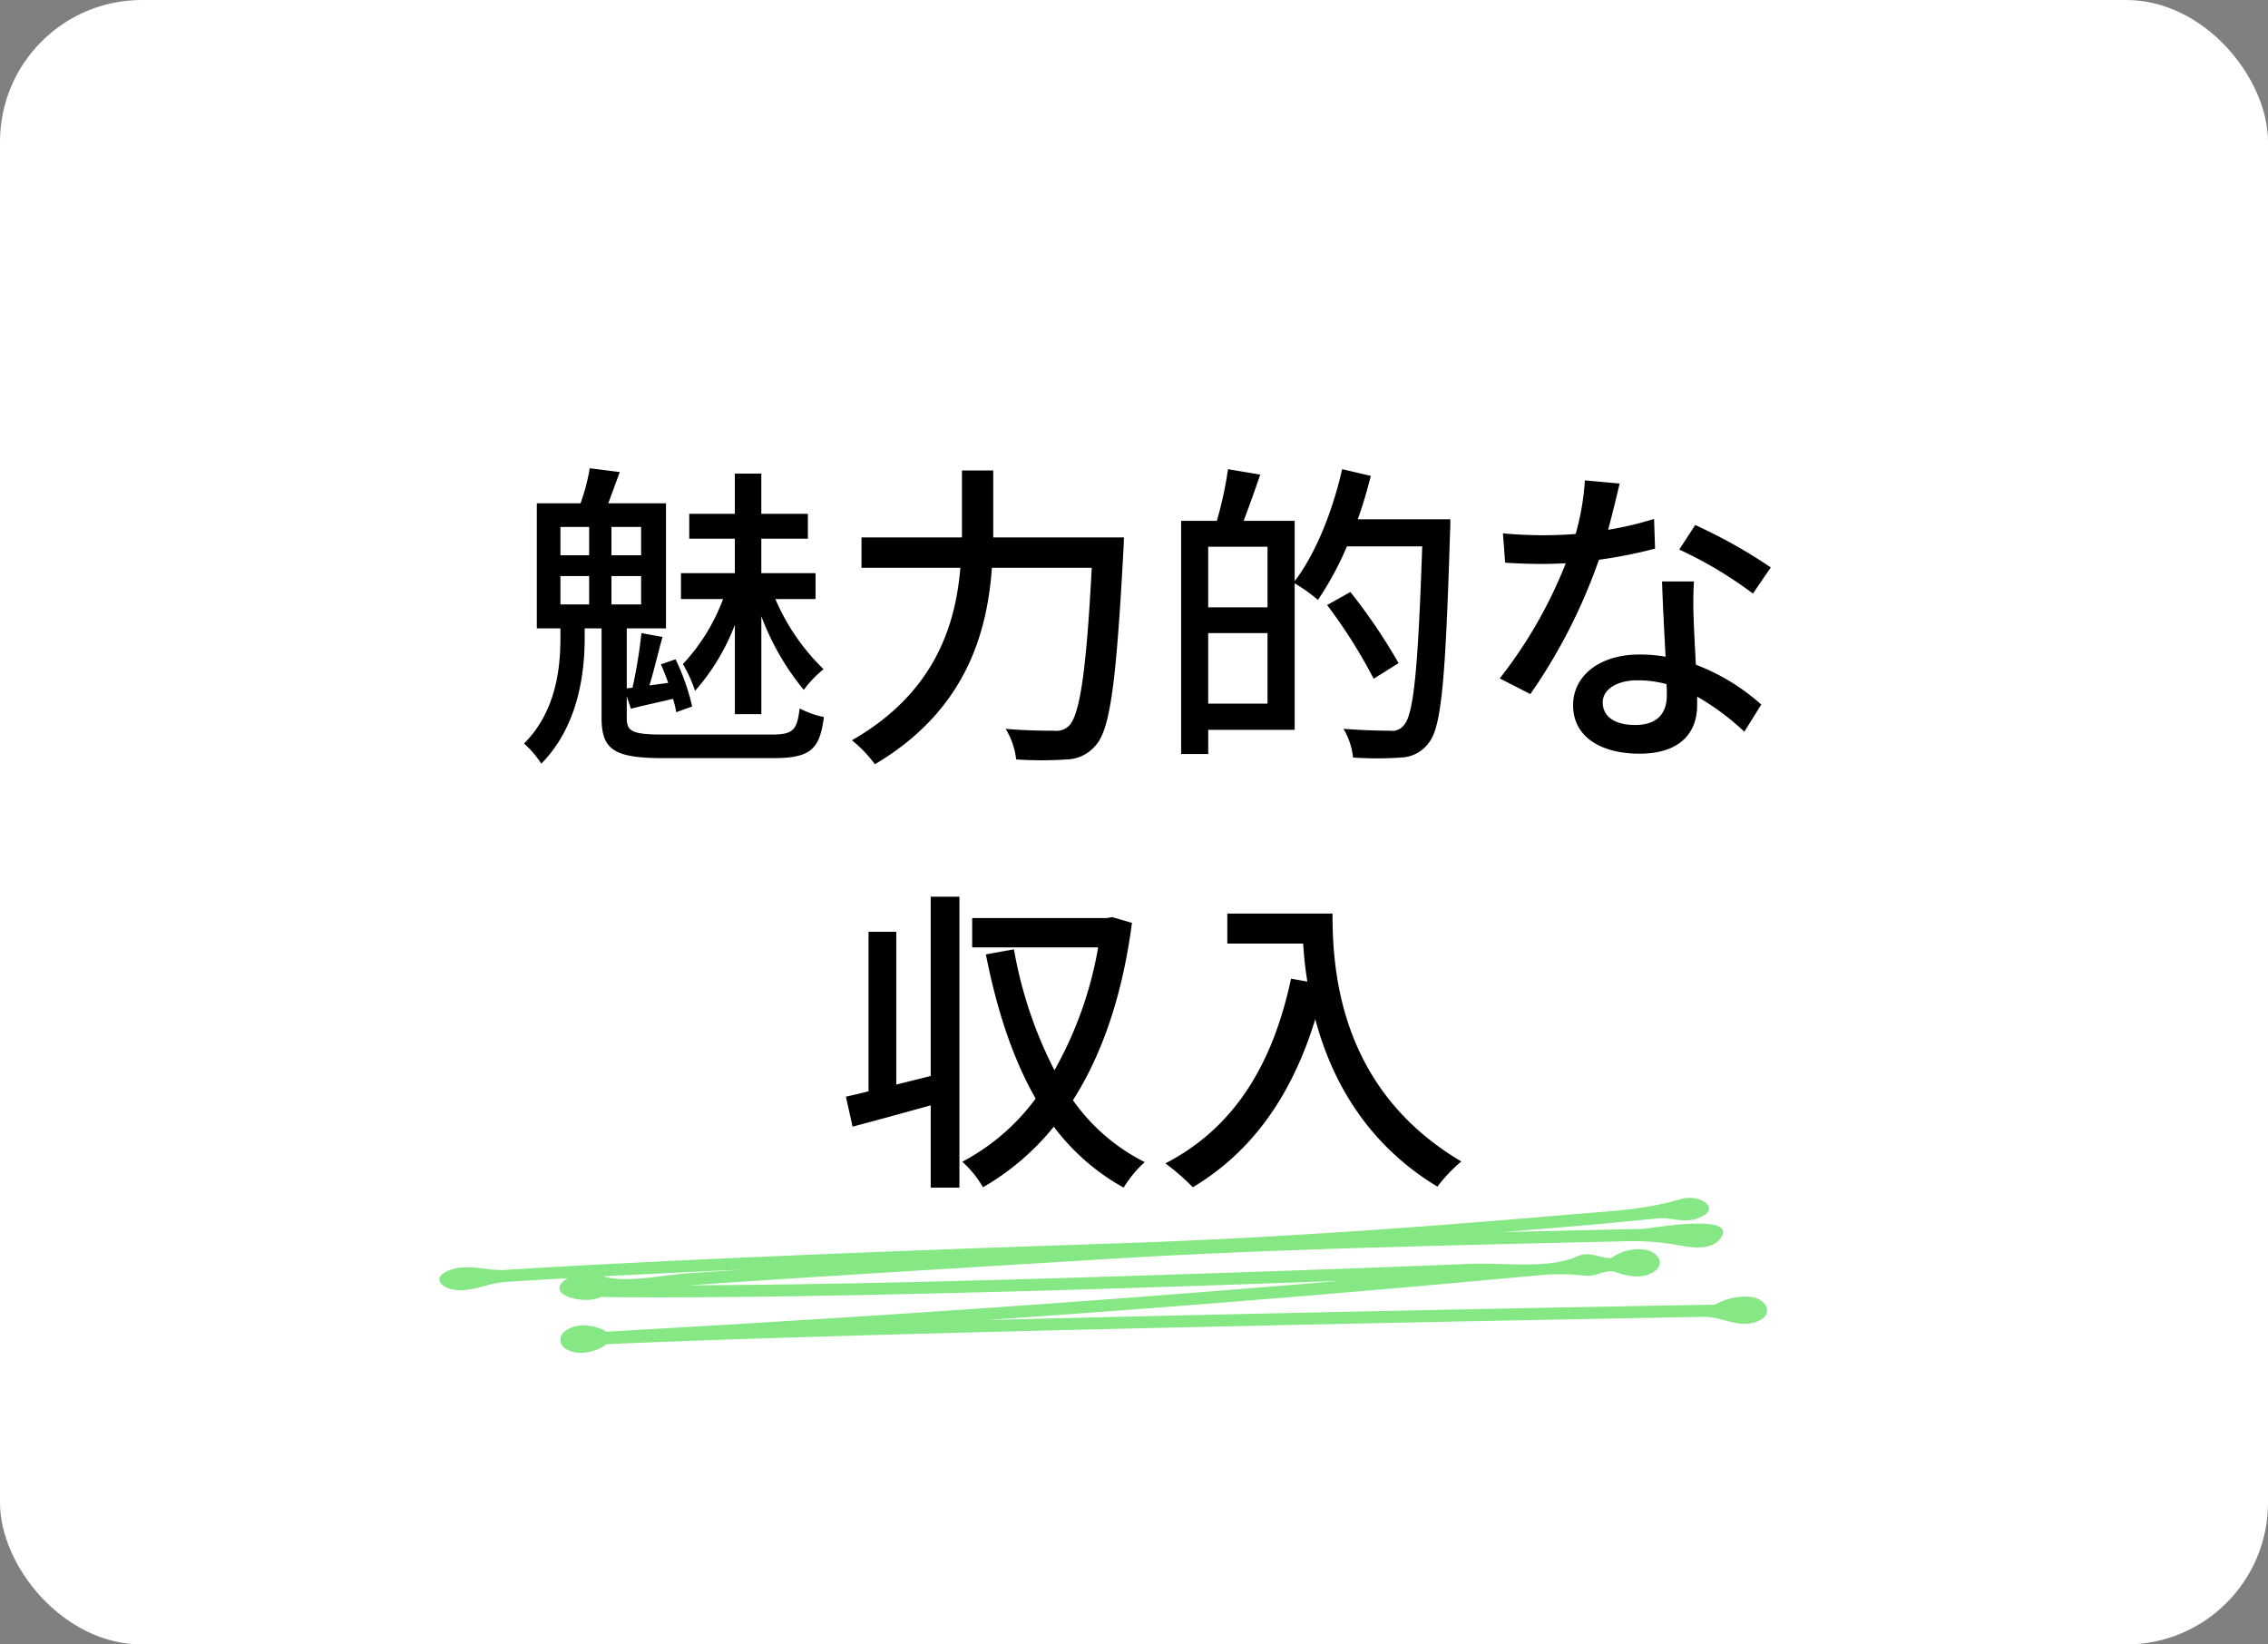
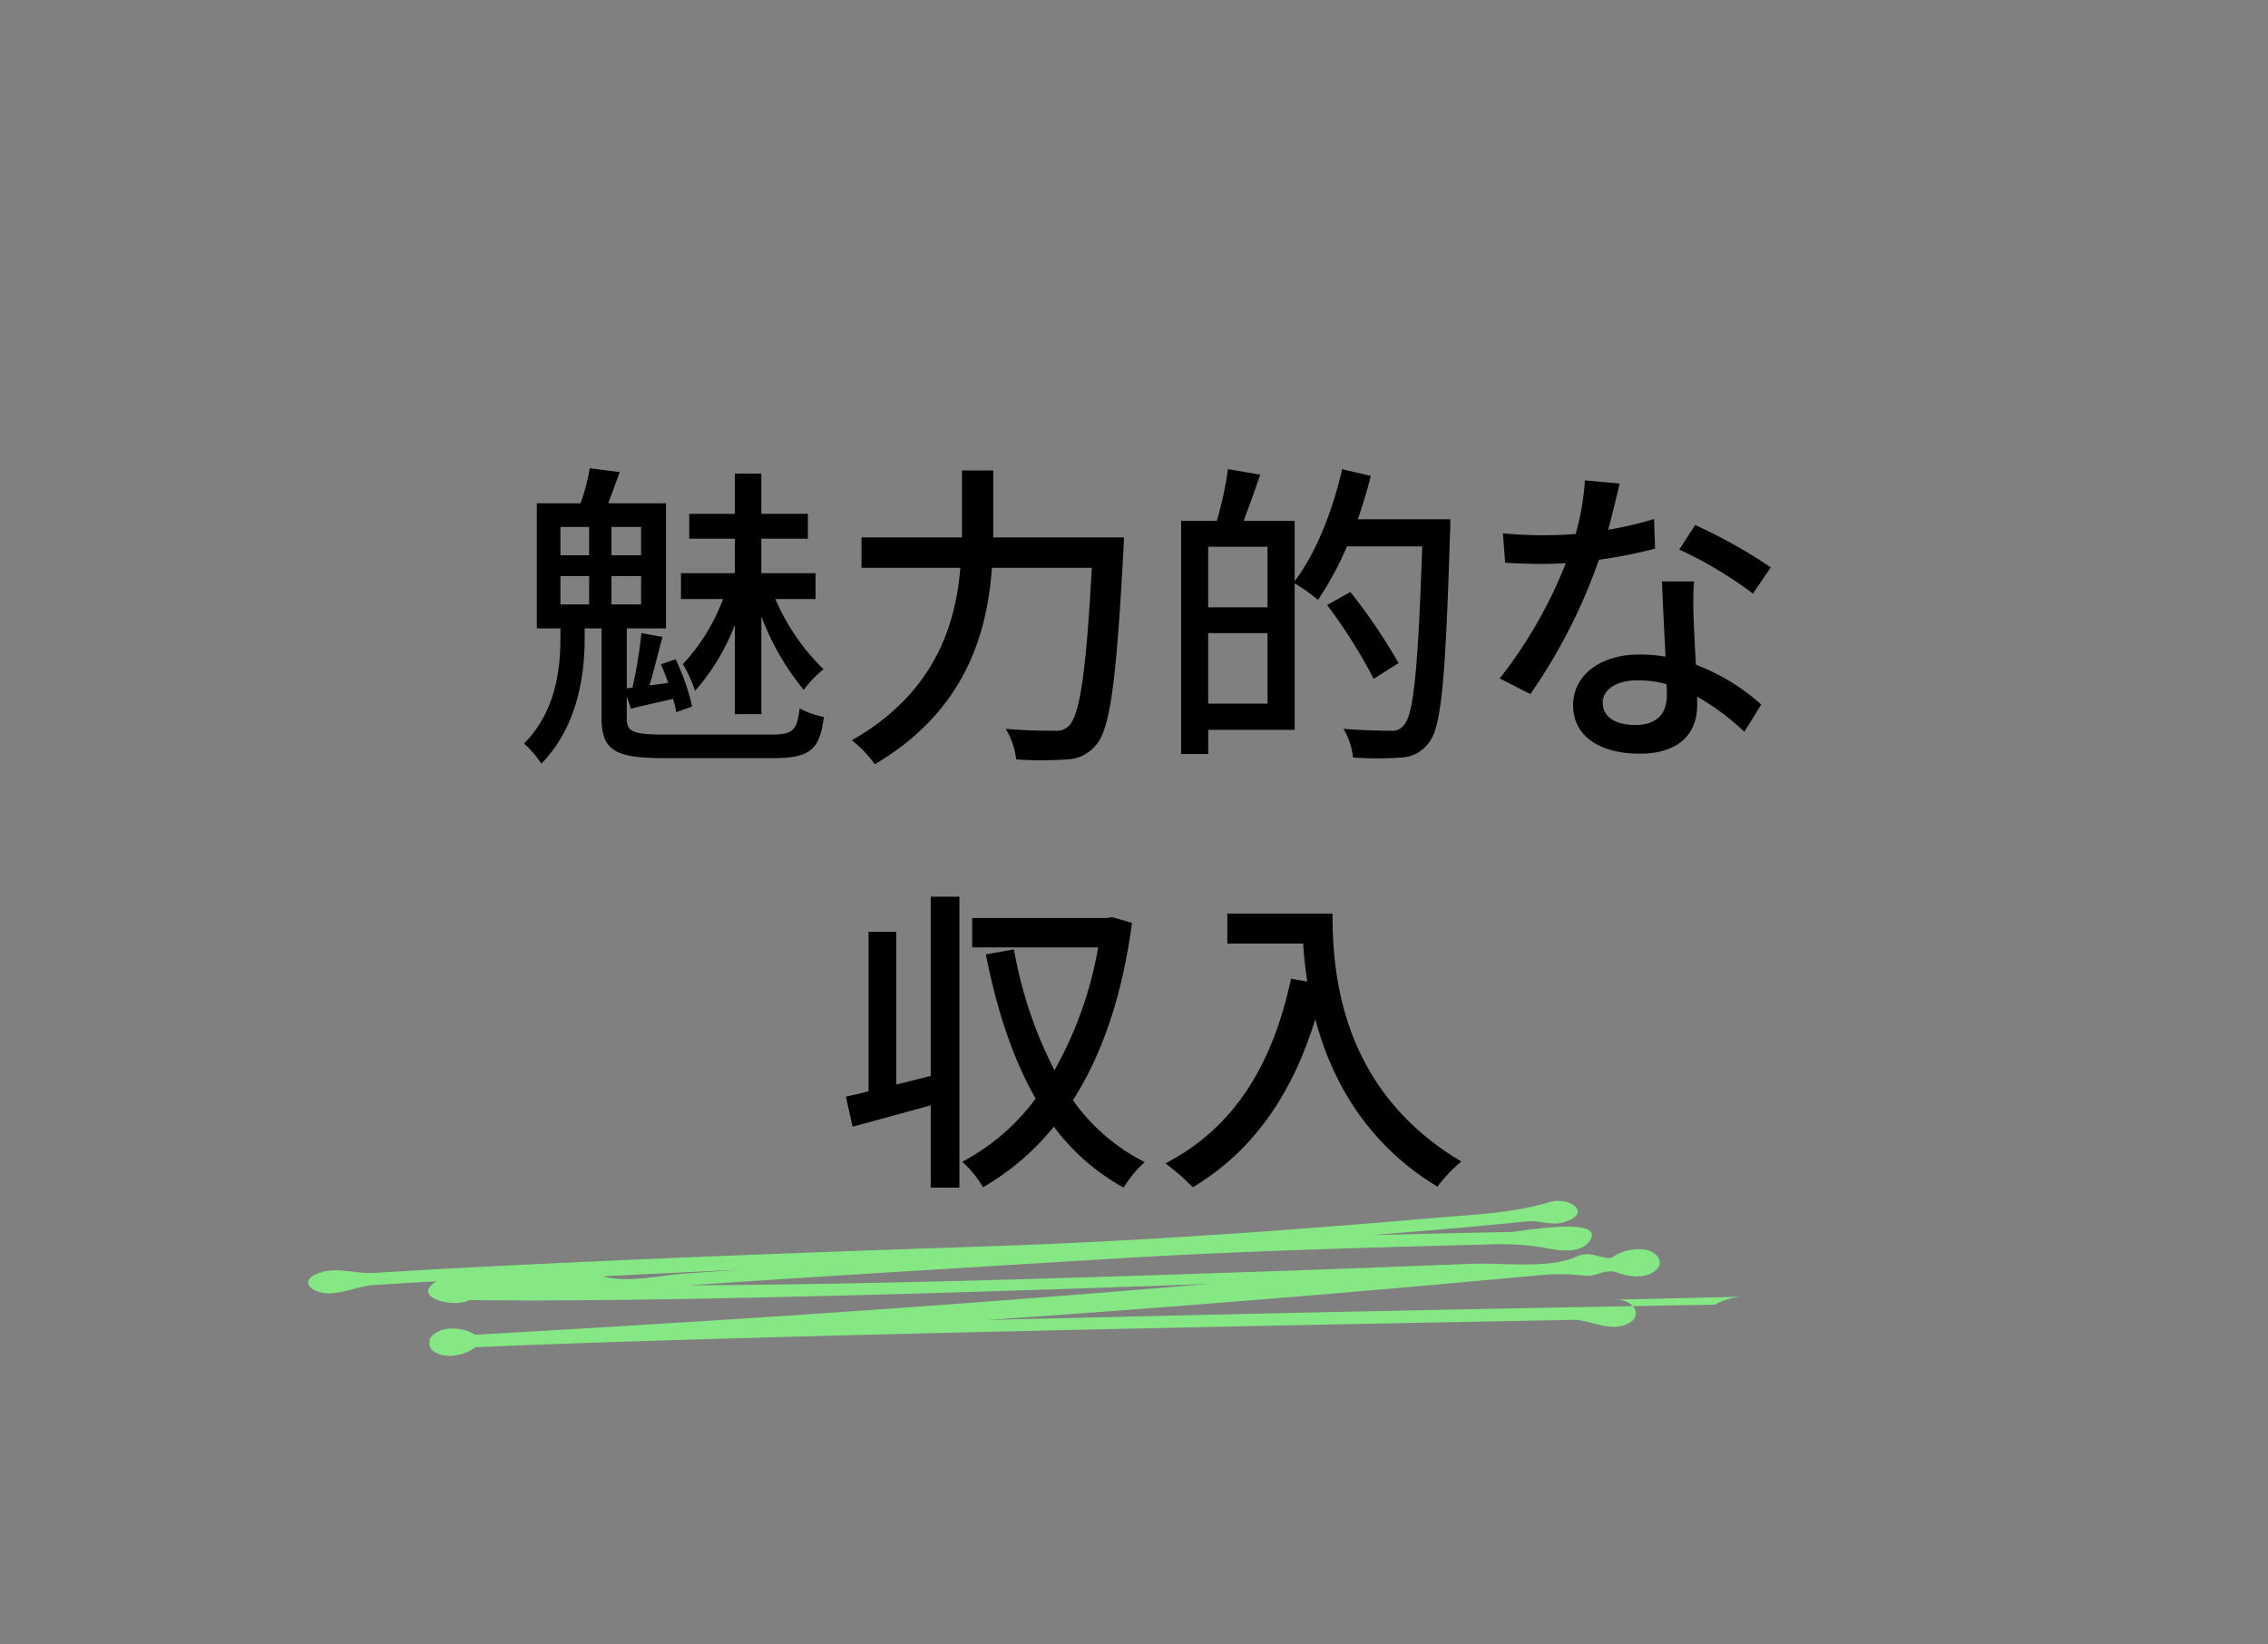
<svg xmlns="http://www.w3.org/2000/svg" id="kw4.svg" width="320" height="232" viewBox="0 0 320 232">
  <rect x="0" y="0" width="320" height="232" fill="#808080" stroke="none" />
  <defs>
    <style>
      .cls-1 {
        fill: #fff;
      }

      .cls-2, .cls-3 {
        fill-rule: evenodd;
      }

      .cls-3 {
        fill: #86e884;
      }
    </style>
  </defs>
-   <rect id="長方形_610" data-name="長方形 610" class="cls-1" width="320" height="232" rx="20" ry="20" />
  <path id="魅力的な_収入" data-name="魅力的な 収入" class="cls-2" d="M304.687,1507.75h3.735v-13.81a36.5,36.5,0,0,0,5.985,10.39,15.54,15.54,0,0,1,2.79-2.92,30.538,30.538,0,0,1-6.8-9.9h5.67v-3.65h-7.65V1483h6.57v-3.51h-6.57v-5.67h-3.735v5.67h-6.434V1483h6.434v4.86h-7.6v3.65h5.939a27.511,27.511,0,0,1-5.669,9.18,18.949,18.949,0,0,1,1.71,3.78,30.407,30.407,0,0,0,5.624-9.32v12.6Zm-24.614-19.48h4.05v4h-4.05v-4Zm0-6.93h4.05v4h-4.05v-4Zm11.385,4h-4.185v-4h4.185v4Zm0,6.93h-4.185v-4h4.185v4Zm3.195,18.36c-4.5,0-5.22-.45-5.22-2.34v-3.06l0.585,1.76c1.89-.5,3.87-0.9,5.94-1.4a12.687,12.687,0,0,1,.45,1.89l2.25-.81a31.278,31.278,0,0,0-2.34-6.66l-2.07.72c0.36,0.81.72,1.71,1.035,2.61l-2.655.36c0.63-2.02,1.215-4.59,1.845-6.84l-2.97-.54a70.428,70.428,0,0,1-1.26,7.7l-0.81.09v-8.46h5.535v-17.64h-8.145l1.62-4.41-4.23-.54a29.158,29.158,0,0,1-1.305,4.95h-6.165v17.64h3.33v1.3c0,4.01-.5,10.31-5.129,14.94a14.59,14.59,0,0,1,2.43,2.84c5.309-5.36,6.119-13.01,6.119-17.69v-1.39h2.385v12.64c0,4.55,1.845,5.67,8.865,5.67h15.3c5.31,0,6.615-1.21,7.2-5.8a12.739,12.739,0,0,1-3.42-1.22c-0.36,3.06-.9,3.69-3.96,3.69H294.653Zm46.485-27.81v-9.45h-4.41v9.45H322.553v4.28H336.5c-0.675,8.1-3.6,17.64-15.3,24.34a17.743,17.743,0,0,1,3.239,3.38c12.78-7.56,15.84-18.45,16.515-27.72h14.084c-0.765,14.71-1.71,20.88-3.24,22.32a2.523,2.523,0,0,1-2.07.67c-1.125,0-3.869,0-6.839-.27a10.568,10.568,0,0,1,1.485,4.32,52.747,52.747,0,0,0,7.154,0,5.474,5.474,0,0,0,4.14-2.07c1.98-2.29,2.835-8.95,3.825-27.18,0.045-.58.09-2.07,0.09-2.07H341.138Zm30.33,23.45v-9.95h8.37v9.95h-8.37Zm8.37-22.14v8.55h-8.37v-8.55h8.37Zm12.734-3.87c0.72-1.98,1.305-4.05,1.845-6.12l-4.049-.95c-1.35,5.94-3.735,11.93-6.7,15.8v-8.51h-7.2c0.72-1.89,1.575-4.27,2.34-6.52l-4.545-.77a52.756,52.756,0,0,1-1.575,7.29h-5.039v32.9h3.824v-3.42h12.195V1489.3a22.446,22.446,0,0,1,3.285,2.34,45.186,45.186,0,0,0,4.094-7.56h10.62c-0.585,16.97-1.17,23.76-2.61,25.25a2.014,2.014,0,0,1-1.89.76c-1.125,0-3.735-.04-6.614-0.27a9.807,9.807,0,0,1,1.349,4.05,47.583,47.583,0,0,0,6.8,0,5.014,5.014,0,0,0,3.915-2.11c1.8-2.25,2.34-9.23,2.97-29.52,0.045-.54.045-1.98,0.045-1.98h-13.05Zm5.76,20.29a80.768,80.768,0,0,0-6.8-10.03l-3.284,1.84a73,73,0,0,1,6.569,10.4Zm52.515-13.5a72.746,72.746,0,0,0-10.665-5.98l-2.25,3.46a57.512,57.512,0,0,1,10.395,6.21Zm-16.469-6.84a47.034,47.034,0,0,1-6.48,1.53c0.675-2.52,1.26-4.99,1.62-6.52l-4.9-.45a35.584,35.584,0,0,1-1.305,7.56c-1.575.13-3.105,0.18-4.59,0.18-1.8,0-3.915-.09-5.67-0.27l0.315,4.14c1.8,0.13,3.645.18,5.355,0.18,1.08,0,2.115-.05,3.195-0.09a64.472,64.472,0,0,1-9.315,16.24l4.32,2.21a78.263,78.263,0,0,0,9.675-18.95,66.564,66.564,0,0,0,7.92-1.57Zm1.8,24.89c0,2.29-1.125,4.18-4.455,4.18-3.06,0-4.59-1.3-4.59-3.19,0-1.8,1.935-3.11,4.905-3.11a15.011,15.011,0,0,1,4.095.54C436.178,1504.15,436.178,1504.65,436.178,1505.1Zm-0.675-16.07c0.09,2.93.315,7.11,0.5,10.62a20.692,20.692,0,0,0-3.735-.31c-5.535,0-9.315,2.97-9.315,7.15,0,4.64,4.185,6.84,9.36,6.84,5.849,0,8.144-3.06,8.144-6.84v-1.21a35.358,35.358,0,0,1,6.66,4.95l2.385-3.83a29.491,29.491,0,0,0-9.225-5.62c-0.135-2.52-.27-5.09-0.315-6.53a50.709,50.709,0,0,1,.045-5.22h-4.5ZM332.318,1558.8l-4.86,1.21v-21.55h-3.915v22.5c-1.17.31-2.249,0.54-3.194,0.76l0.945,4.23c3.194-.85,7.154-1.93,11.024-3.01v11.61h4.05v-41.04h-4.05v25.29Zm25.6-22.41-0.765.13H338.168v4.14h17.774a53.955,53.955,0,0,1-6.165,17.33,59.482,59.482,0,0,1-5.714-17.06l-3.96.72c1.53,7.79,3.78,14.67,7.02,20.34a30.573,30.573,0,0,1-10.35,8.91,14.89,14.89,0,0,1,2.925,3.6,35.864,35.864,0,0,0,9.989-8.55,31.111,31.111,0,0,0,9.855,8.6,16.339,16.339,0,0,1,2.97-3.6,27.511,27.511,0,0,1-10.125-8.73c4.1-6.44,6.975-14.72,8.325-25.02Zm16.246-.5v4.23h10.71a49.808,49.808,0,0,0,.585,5.36l-2.3-.41c-2.61,12.2-8.055,21.06-17.729,26.06a31.968,31.968,0,0,1,3.869,3.37c8.325-4.99,13.95-12.87,17.28-23.71,2.2,8.28,7.019,17.46,17.234,23.62a21.3,21.3,0,0,1,3.375-3.55c-17.144-10.13-18.179-26.82-18.179-34.97h-14.85Z" transform="translate(-201 -1407)" />
-   <path id="シェイプ_20" data-name="シェイプ 20" class="cls-3" d="M447.518,1589.93a8.705,8.705,0,0,0-4.553,1.13c-2.088.04-4.177,0.07-6.265,0.11q-7.05.135-14.1,0.26-14.1.27-28.193,0.56-27.115.57-54.23,1.24,31.266-2.145,62.486-4.91,7.724-.69,15.444-1.4a29.913,29.913,0,0,1,6.489.05c1.868,0.21,2.785-1.09,4.653-.41,1.568,0.57,3.69.86,5.14-.17,1.641-1.15.51-2.64-1.024-3.04a6.56,6.56,0,0,0-5.015,1.13c-1.84.08-2.935-1.1-4.9-.2-3.907,1.78-10.523.84-14.851,1.02l-15.623.6q-16.4.6-32.813,1.12c-20.655.65-41.321,1.22-61.987,1.31,19.639-1.34,39.293-2.49,58.94-3.7,18.056-1.11,36.115-1.61,54.2-2.07q9.255-.225,18.512-0.43a36.447,36.447,0,0,1,8.313.6c1.7,0.33,4.517.64,5.676-1.11,2.38-3.58-10.241-1.26-10.931-1.25q-9.988.21-19.976,0.46,7.119-.555,14.231-1.19,3.885-.36,7.767-0.75c1.773-.19,3.512.64,5.253,0.11,4.225-1.3.714-3.67-2.04-2.83-5.063,1.54-10.475,1.73-15.816,2.19-21.173,1.82-42.381,3.35-63.619,4.05-21.364.71-42.727,1.5-64.078,2.53q-7.437.36-14.872,0.77-3.718.21-7.435,0.45c-2.315.14-4.844-.74-7.072-0.2-4.061.99-1.938,3.27,1.142,3.06,2.072-.15,3.867-1.03,6.009-1.17q4.356-.27,8.714-0.52c-3.745,2.29,2.511,3.86,4.637,2.65,4.961,0.07,9.922.07,14.882,0.03,9.527-.06,19.053-0.23,28.578-0.45,20.3-.45,40.6-1.12,60.894-1.86q-37.806,3.195-75.675,5.52-9.281.585-18.563,1.12l-9.283.54c-1.489-.97-4.152-1.29-5.648-0.2a1.492,1.492,0,0,0,.151,2.74c1.595,0.9,4.127.3,5.515-.78,6.754-.3,13.51-0.54,20.267-0.76,25.543-.83,51.094-1.41,76.645-1.96q19.572-.42,39.145-0.79,9.4-.18,18.79-0.35c2.381-.04,4.683,1.52,7.131.78,3.144-.95,1.649-3.67-1.047-3.63C445.781,1589.96,448.755,1589.91,447.518,1589.93Zm-157.25-3.08q7.893-.4,15.788-0.74-4.059.255-8.115,0.54c-3.689.25-8.37,1.39-11.9,0.42,1.408-.08,2.816-0.15,4.223-0.22C295.53,1586.58,288.861,1586.92,290.268,1586.85Z" transform="translate(-201 -1407)" />
+   <path id="シェイプ_20" data-name="シェイプ 20" class="cls-3" d="M447.518,1589.93a8.705,8.705,0,0,0-4.553,1.13c-2.088.04-4.177,0.07-6.265,0.11q-7.05.135-14.1,0.26-14.1.27-28.193,0.56-27.115.57-54.23,1.24,31.266-2.145,62.486-4.91,7.724-.69,15.444-1.4a29.913,29.913,0,0,1,6.489.05c1.868,0.21,2.785-1.09,4.653-.41,1.568,0.57,3.69.86,5.14-.17,1.641-1.15.51-2.64-1.024-3.04a6.56,6.56,0,0,0-5.015,1.13c-1.84.08-2.935-1.1-4.9-.2-3.907,1.78-10.523.84-14.851,1.02l-15.623.6q-16.4.6-32.813,1.12c-20.655.65-41.321,1.22-61.987,1.31,19.639-1.34,39.293-2.49,58.94-3.7,18.056-1.11,36.115-1.61,54.2-2.07a36.447,36.447,0,0,1,8.313.6c1.7,0.33,4.517.64,5.676-1.11,2.38-3.58-10.241-1.26-10.931-1.25q-9.988.21-19.976,0.46,7.119-.555,14.231-1.19,3.885-.36,7.767-0.75c1.773-.19,3.512.64,5.253,0.11,4.225-1.3.714-3.67-2.04-2.83-5.063,1.54-10.475,1.73-15.816,2.19-21.173,1.82-42.381,3.35-63.619,4.05-21.364.71-42.727,1.5-64.078,2.53q-7.437.36-14.872,0.77-3.718.21-7.435,0.45c-2.315.14-4.844-.74-7.072-0.2-4.061.99-1.938,3.27,1.142,3.06,2.072-.15,3.867-1.03,6.009-1.17q4.356-.27,8.714-0.52c-3.745,2.29,2.511,3.86,4.637,2.65,4.961,0.07,9.922.07,14.882,0.03,9.527-.06,19.053-0.23,28.578-0.45,20.3-.45,40.6-1.12,60.894-1.86q-37.806,3.195-75.675,5.52-9.281.585-18.563,1.12l-9.283.54c-1.489-.97-4.152-1.29-5.648-0.2a1.492,1.492,0,0,0,.151,2.74c1.595,0.9,4.127.3,5.515-.78,6.754-.3,13.51-0.54,20.267-0.76,25.543-.83,51.094-1.41,76.645-1.96q19.572-.42,39.145-0.79,9.4-.18,18.79-0.35c2.381-.04,4.683,1.52,7.131.78,3.144-.95,1.649-3.67-1.047-3.63C445.781,1589.96,448.755,1589.91,447.518,1589.93Zm-157.25-3.08q7.893-.4,15.788-0.74-4.059.255-8.115,0.54c-3.689.25-8.37,1.39-11.9,0.42,1.408-.08,2.816-0.15,4.223-0.22C295.53,1586.58,288.861,1586.92,290.268,1586.85Z" transform="translate(-201 -1407)" />
</svg>